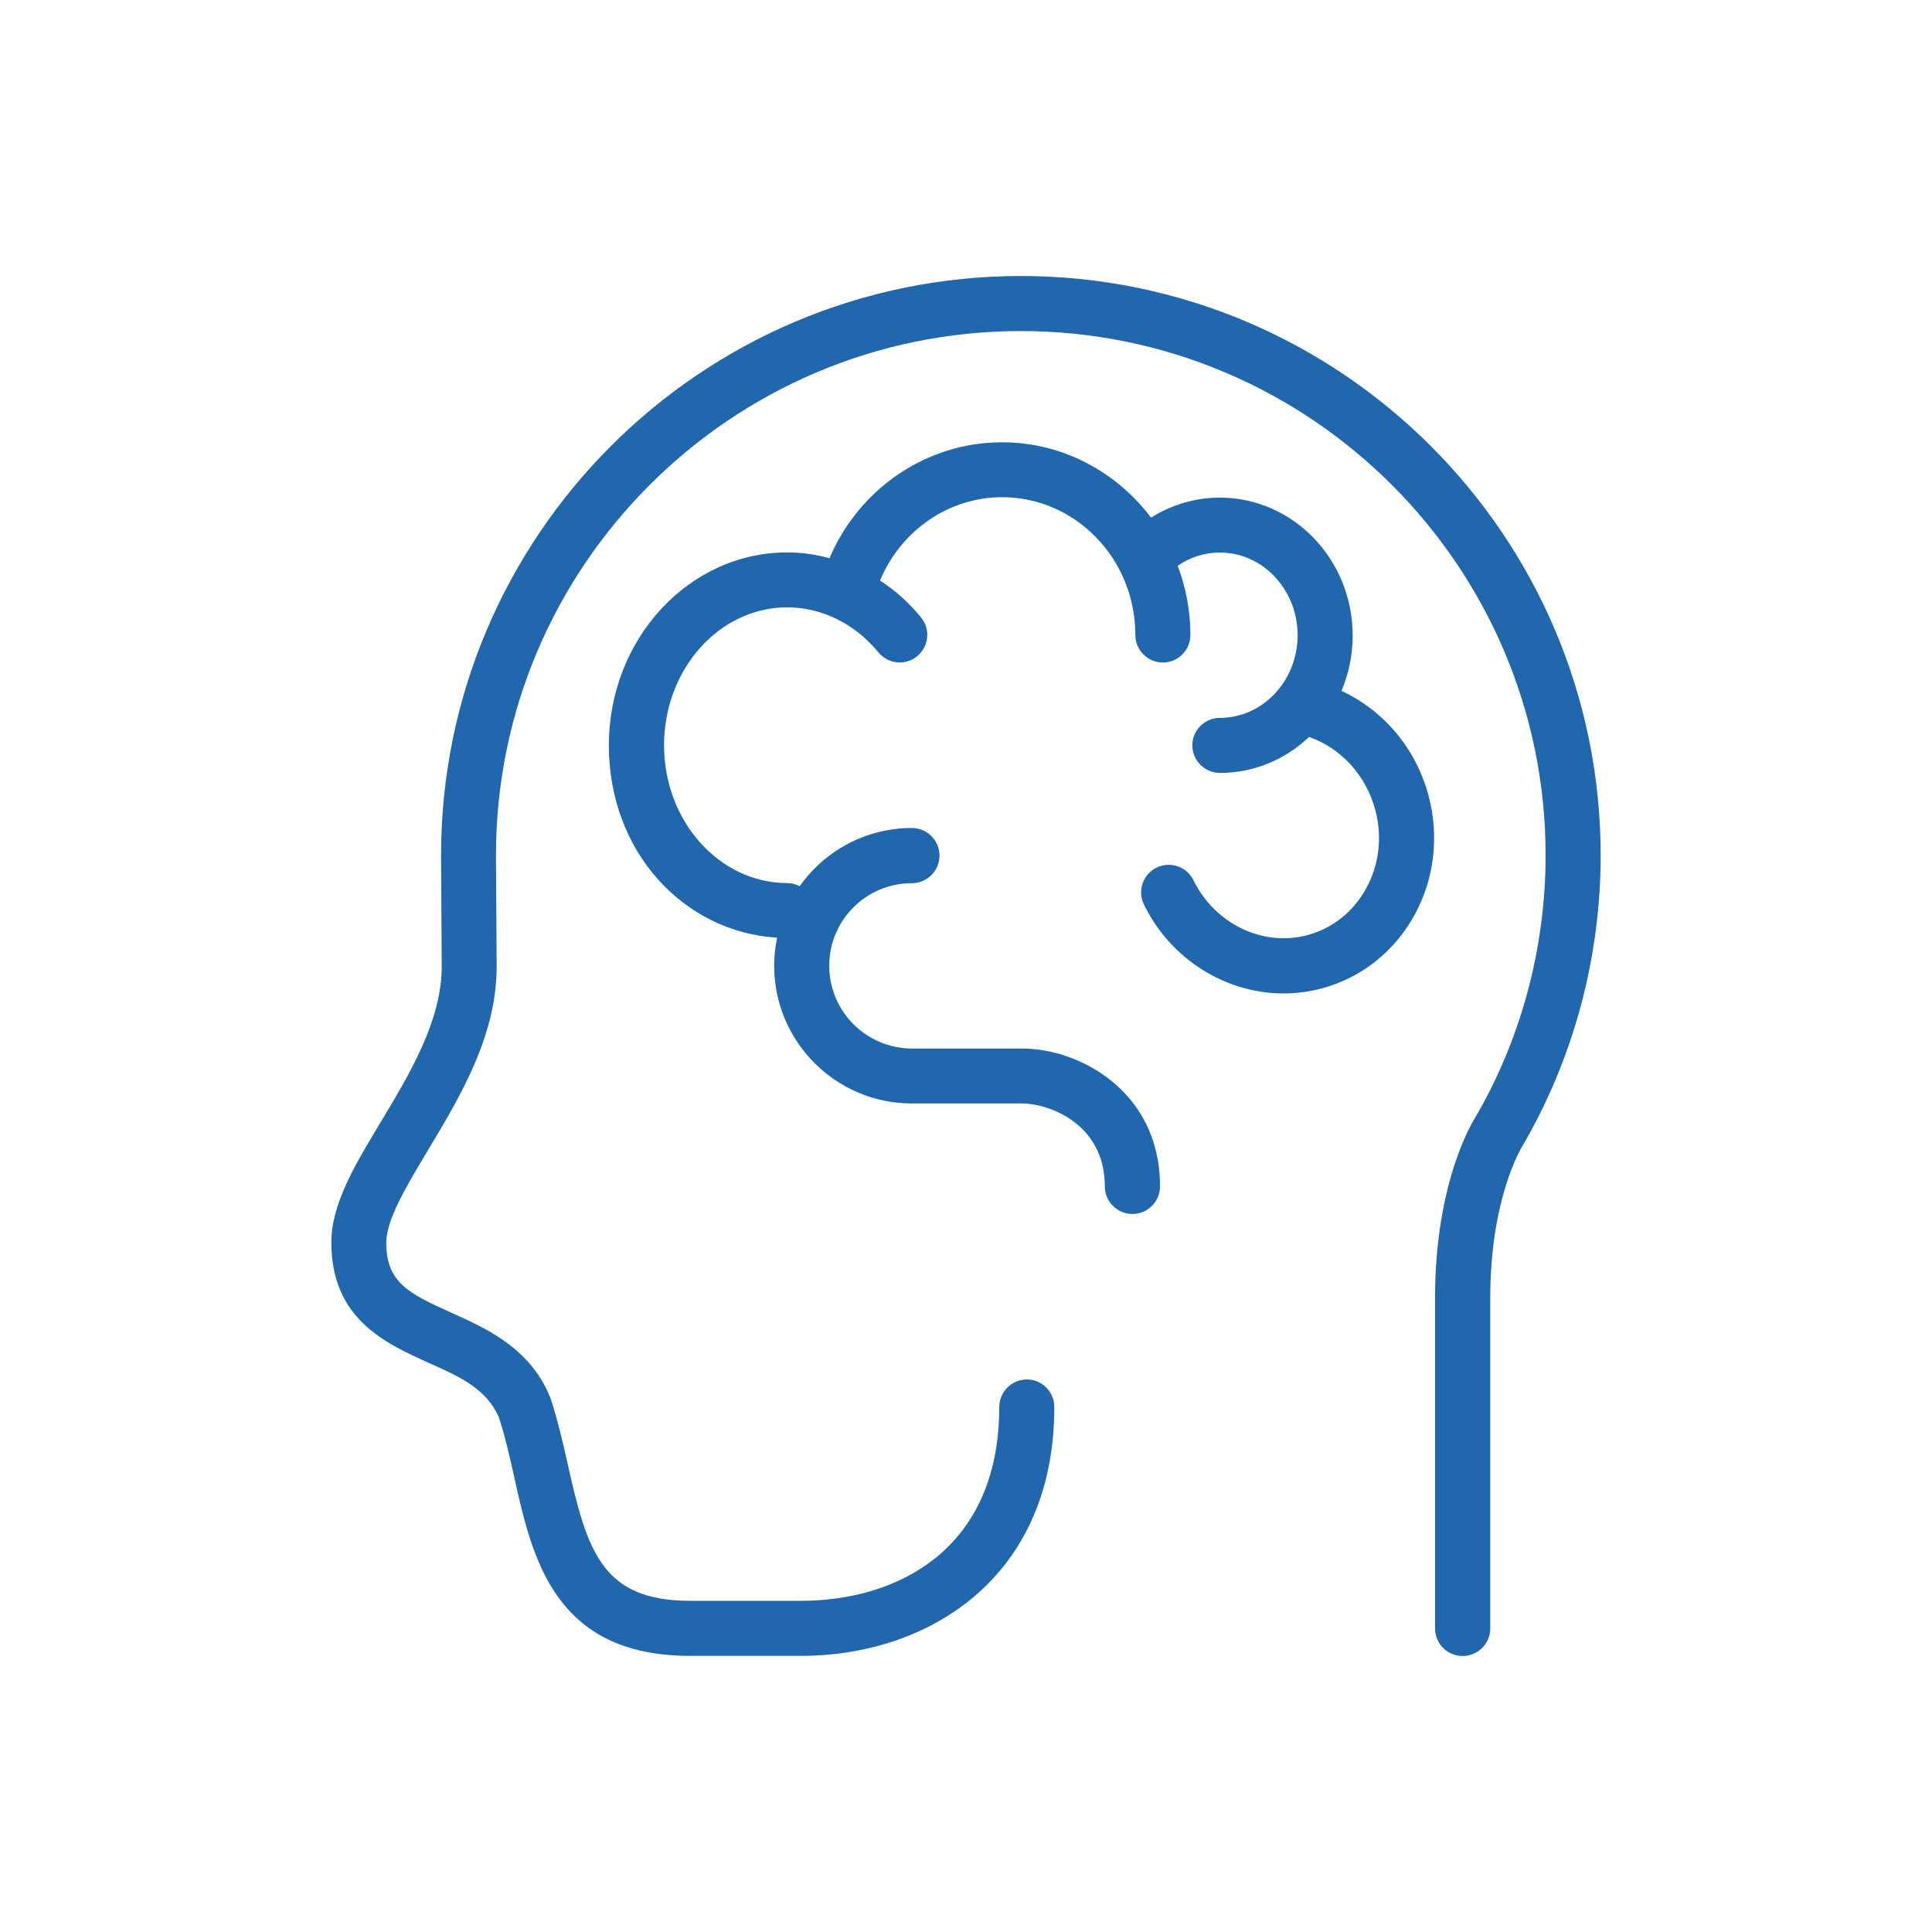
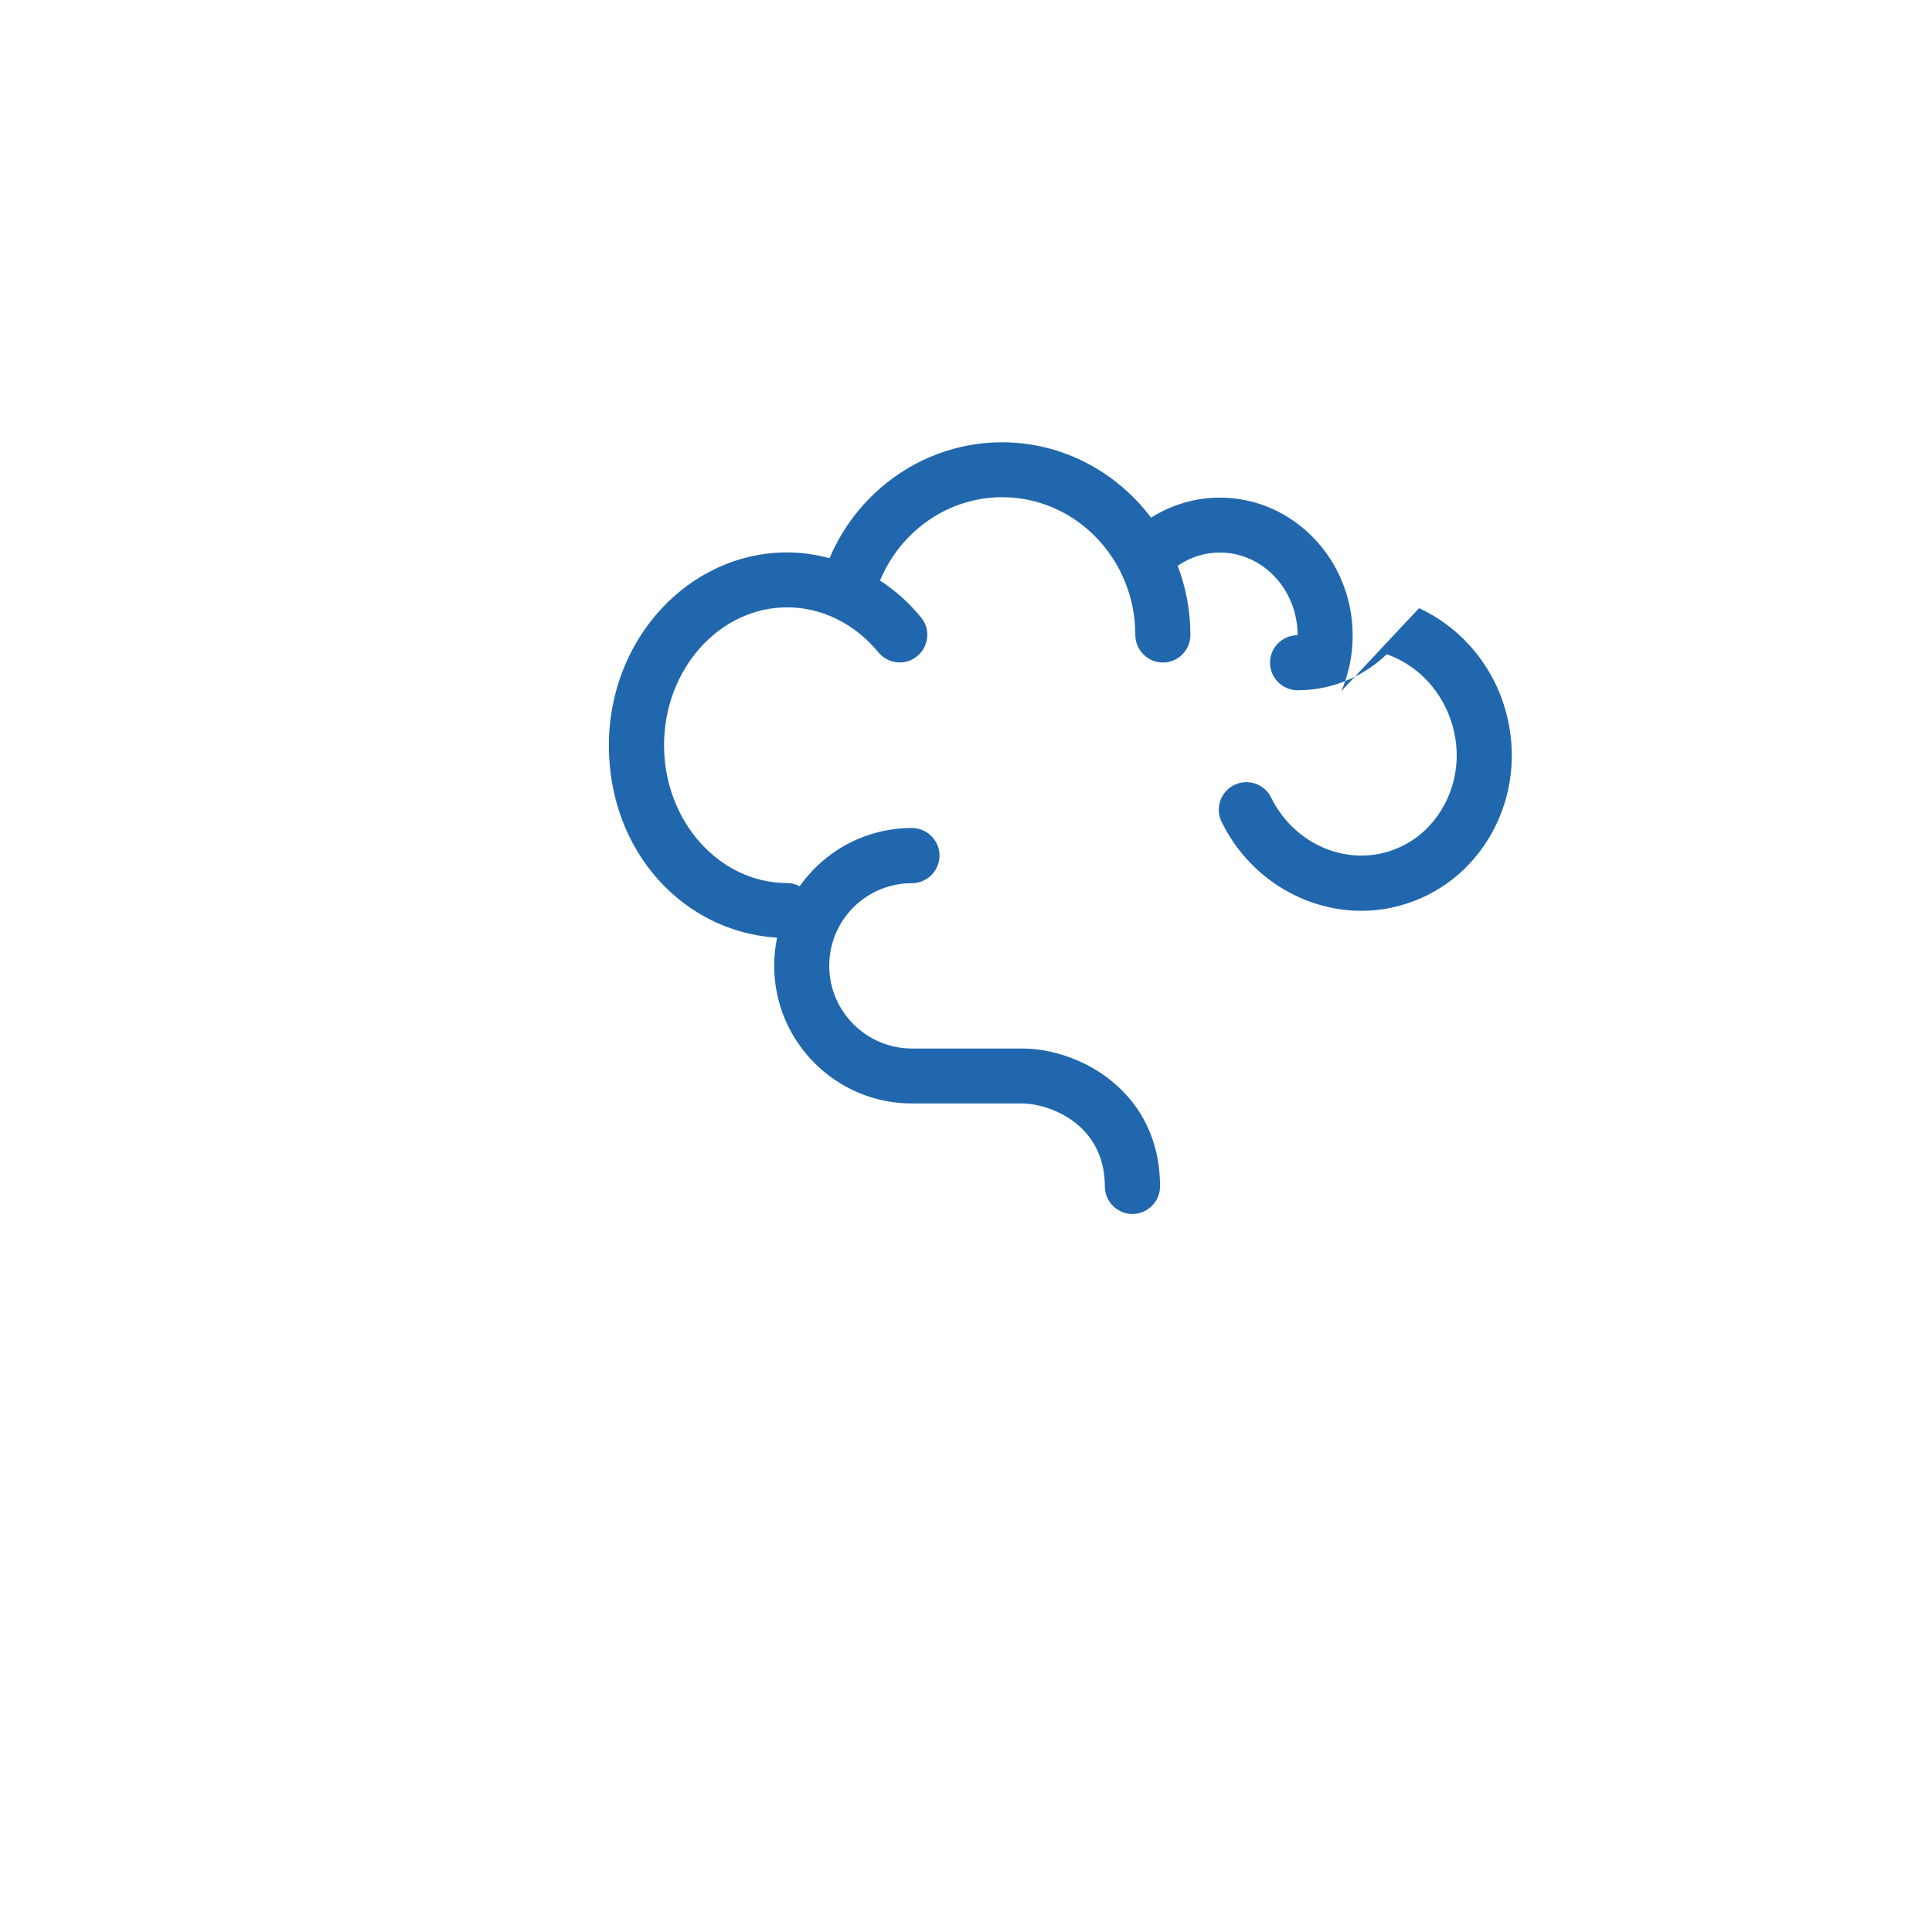
<svg xmlns="http://www.w3.org/2000/svg" id="mini_iconos" version="1.1" viewBox="0 0 140 140">
  <defs>
    <style>
      .st0 {
        fill: #2167ae;
      }
    </style>
  </defs>
-   <path class="st0" d="M97.2,50.08c.53-1.23.82-2.6.82-4.03,0-5.51-4.32-9.99-9.62-9.99-1.79,0-3.49.51-4.99,1.45-2.5-3.31-6.41-5.46-10.8-5.46-5.48,0-10.37,3.37-12.5,8.4-1-.27-2.02-.42-3.06-.42-7.13,0-12.93,6.27-12.93,13.98s5.41,13.52,12.19,13.94c-.14.66-.21,1.34-.21,2.03,0,5.5,4.47,9.98,9.97,9.98h8c1.96.01,5.99,1.48,5.99,6.01,0,1.1.9,2,2,2s2-.9,2-2c0-6.89-5.84-9.99-9.99-9.99h-7.99c-3.31-.01-5.99-2.69-5.99-6s2.68-5.98,5.99-5.98c1.1,0,2-.9,2-2s-.9-2-2-2c-3.36,0-6.33,1.67-8.13,4.22-.28-.14-.57-.23-.9-.23-4.92,0-8.93-4.48-8.93-9.99s4.01-9.99,8.93-9.99c2.5,0,4.9,1.19,6.6,3.26.7.85,1.96.99,2.81.28.85-.7.99-1.95.28-2.81-.87-1.07-1.87-1.96-2.97-2.67,1.5-3.61,4.96-6.04,8.85-6.04,5.33,0,9.65,4.48,9.65,9.98,0,1.1.9,2,2,2s1.99-.9,1.99-2c0-1.77-.33-3.45-.92-5.01.91-.63,1.96-.96,3.06-.96,3.11,0,5.63,2.69,5.63,5.99s-2.52,5.99-5.63,5.99c-1.1,0-2,.89-2,1.99s.9,2,2,2c2.49,0,4.76-.99,6.46-2.61,2.31.81,4.11,2.76,4.79,5.26.53,1.95.3,3.98-.65,5.71-.93,1.7-2.43,2.9-4.25,3.39-3.23.87-6.71-.8-8.27-3.98-.49-.99-1.68-1.39-2.67-.91-.99.49-1.4,1.68-.92,2.67,1.96,4.01,5.96,6.45,10.13,6.45.92,0,1.85-.12,2.77-.37,2.87-.77,5.26-2.67,6.72-5.33,1.44-2.64,1.79-5.72,1-8.67-.92-3.41-3.26-6.15-6.31-7.56" />
-   <path class="st0" d="M73.98,20c-23.17,0-42.02,18.83-42.02,41.99l.05,8.06c0,3.91-2.34,7.8-4.41,11.24-1.93,3.2-3.59,5.98-3.59,8.74,0,5.55,3.92,7.31,7.06,8.73,2.23.99,4.14,1.85,5.07,3.91.45,1.37.8,2.9,1.13,4.39,1.28,5.77,2.87,12.93,12.73,12.93h8.05c9.13,0,18.35-5.58,18.35-18.03,0-1.1-.89-2-1.99-2s-2,.9-2,2c0,10.35-7.42,14.04-14.36,14.04h-8.05c-6.34,0-7.44-3.55-8.84-9.81-.36-1.61-.74-3.28-1.27-4.88-.02-.05-.09-.21-.11-.26-1.48-3.42-4.59-4.81-7.08-5.93-3.17-1.42-4.71-2.23-4.71-5.08,0-1.66,1.47-4.1,3.02-6.69,2.33-3.88,4.98-8.28,4.98-13.31l-.05-8.07c0-20.94,17.06-37.98,38.03-37.98s38.03,17.04,38.03,37.98c0,6.71-1.77,13.3-5.08,18.98-.12.18-2.93,4.59-2.93,13.08v23.97c0,1.11.9,2,2,2s2-.89,2-2v-23.97c0-7.2,2.26-10.87,2.33-10.98,3.71-6.37,5.67-13.66,5.67-21.07,0-23.15-18.85-41.98-42.02-41.98" />
+   <path class="st0" d="M97.2,50.08c.53-1.23.82-2.6.82-4.03,0-5.51-4.32-9.99-9.62-9.99-1.79,0-3.49.51-4.99,1.45-2.5-3.31-6.41-5.46-10.8-5.46-5.48,0-10.37,3.37-12.5,8.4-1-.27-2.02-.42-3.06-.42-7.13,0-12.93,6.27-12.93,13.98s5.41,13.52,12.19,13.94c-.14.66-.21,1.34-.21,2.03,0,5.5,4.47,9.98,9.97,9.98h8c1.96.01,5.99,1.48,5.99,6.01,0,1.1.9,2,2,2s2-.9,2-2c0-6.89-5.84-9.99-9.99-9.99h-7.99c-3.31-.01-5.99-2.69-5.99-6s2.68-5.98,5.99-5.98c1.1,0,2-.9,2-2s-.9-2-2-2c-3.36,0-6.33,1.67-8.13,4.22-.28-.14-.57-.23-.9-.23-4.92,0-8.93-4.48-8.93-9.99s4.01-9.99,8.93-9.99c2.5,0,4.9,1.19,6.6,3.26.7.85,1.96.99,2.81.28.85-.7.99-1.95.28-2.81-.87-1.07-1.87-1.96-2.97-2.67,1.5-3.61,4.96-6.04,8.85-6.04,5.33,0,9.65,4.48,9.65,9.98,0,1.1.9,2,2,2s1.99-.9,1.99-2c0-1.77-.33-3.45-.92-5.01.91-.63,1.96-.96,3.06-.96,3.11,0,5.63,2.69,5.63,5.99c-1.1,0-2,.89-2,1.99s.9,2,2,2c2.49,0,4.76-.99,6.46-2.61,2.31.81,4.11,2.76,4.79,5.26.53,1.95.3,3.98-.65,5.71-.93,1.7-2.43,2.9-4.25,3.39-3.23.87-6.71-.8-8.27-3.98-.49-.99-1.68-1.39-2.67-.91-.99.49-1.4,1.68-.92,2.67,1.96,4.01,5.96,6.45,10.13,6.45.92,0,1.85-.12,2.77-.37,2.87-.77,5.26-2.67,6.72-5.33,1.44-2.64,1.79-5.72,1-8.67-.92-3.41-3.26-6.15-6.31-7.56" />
</svg>